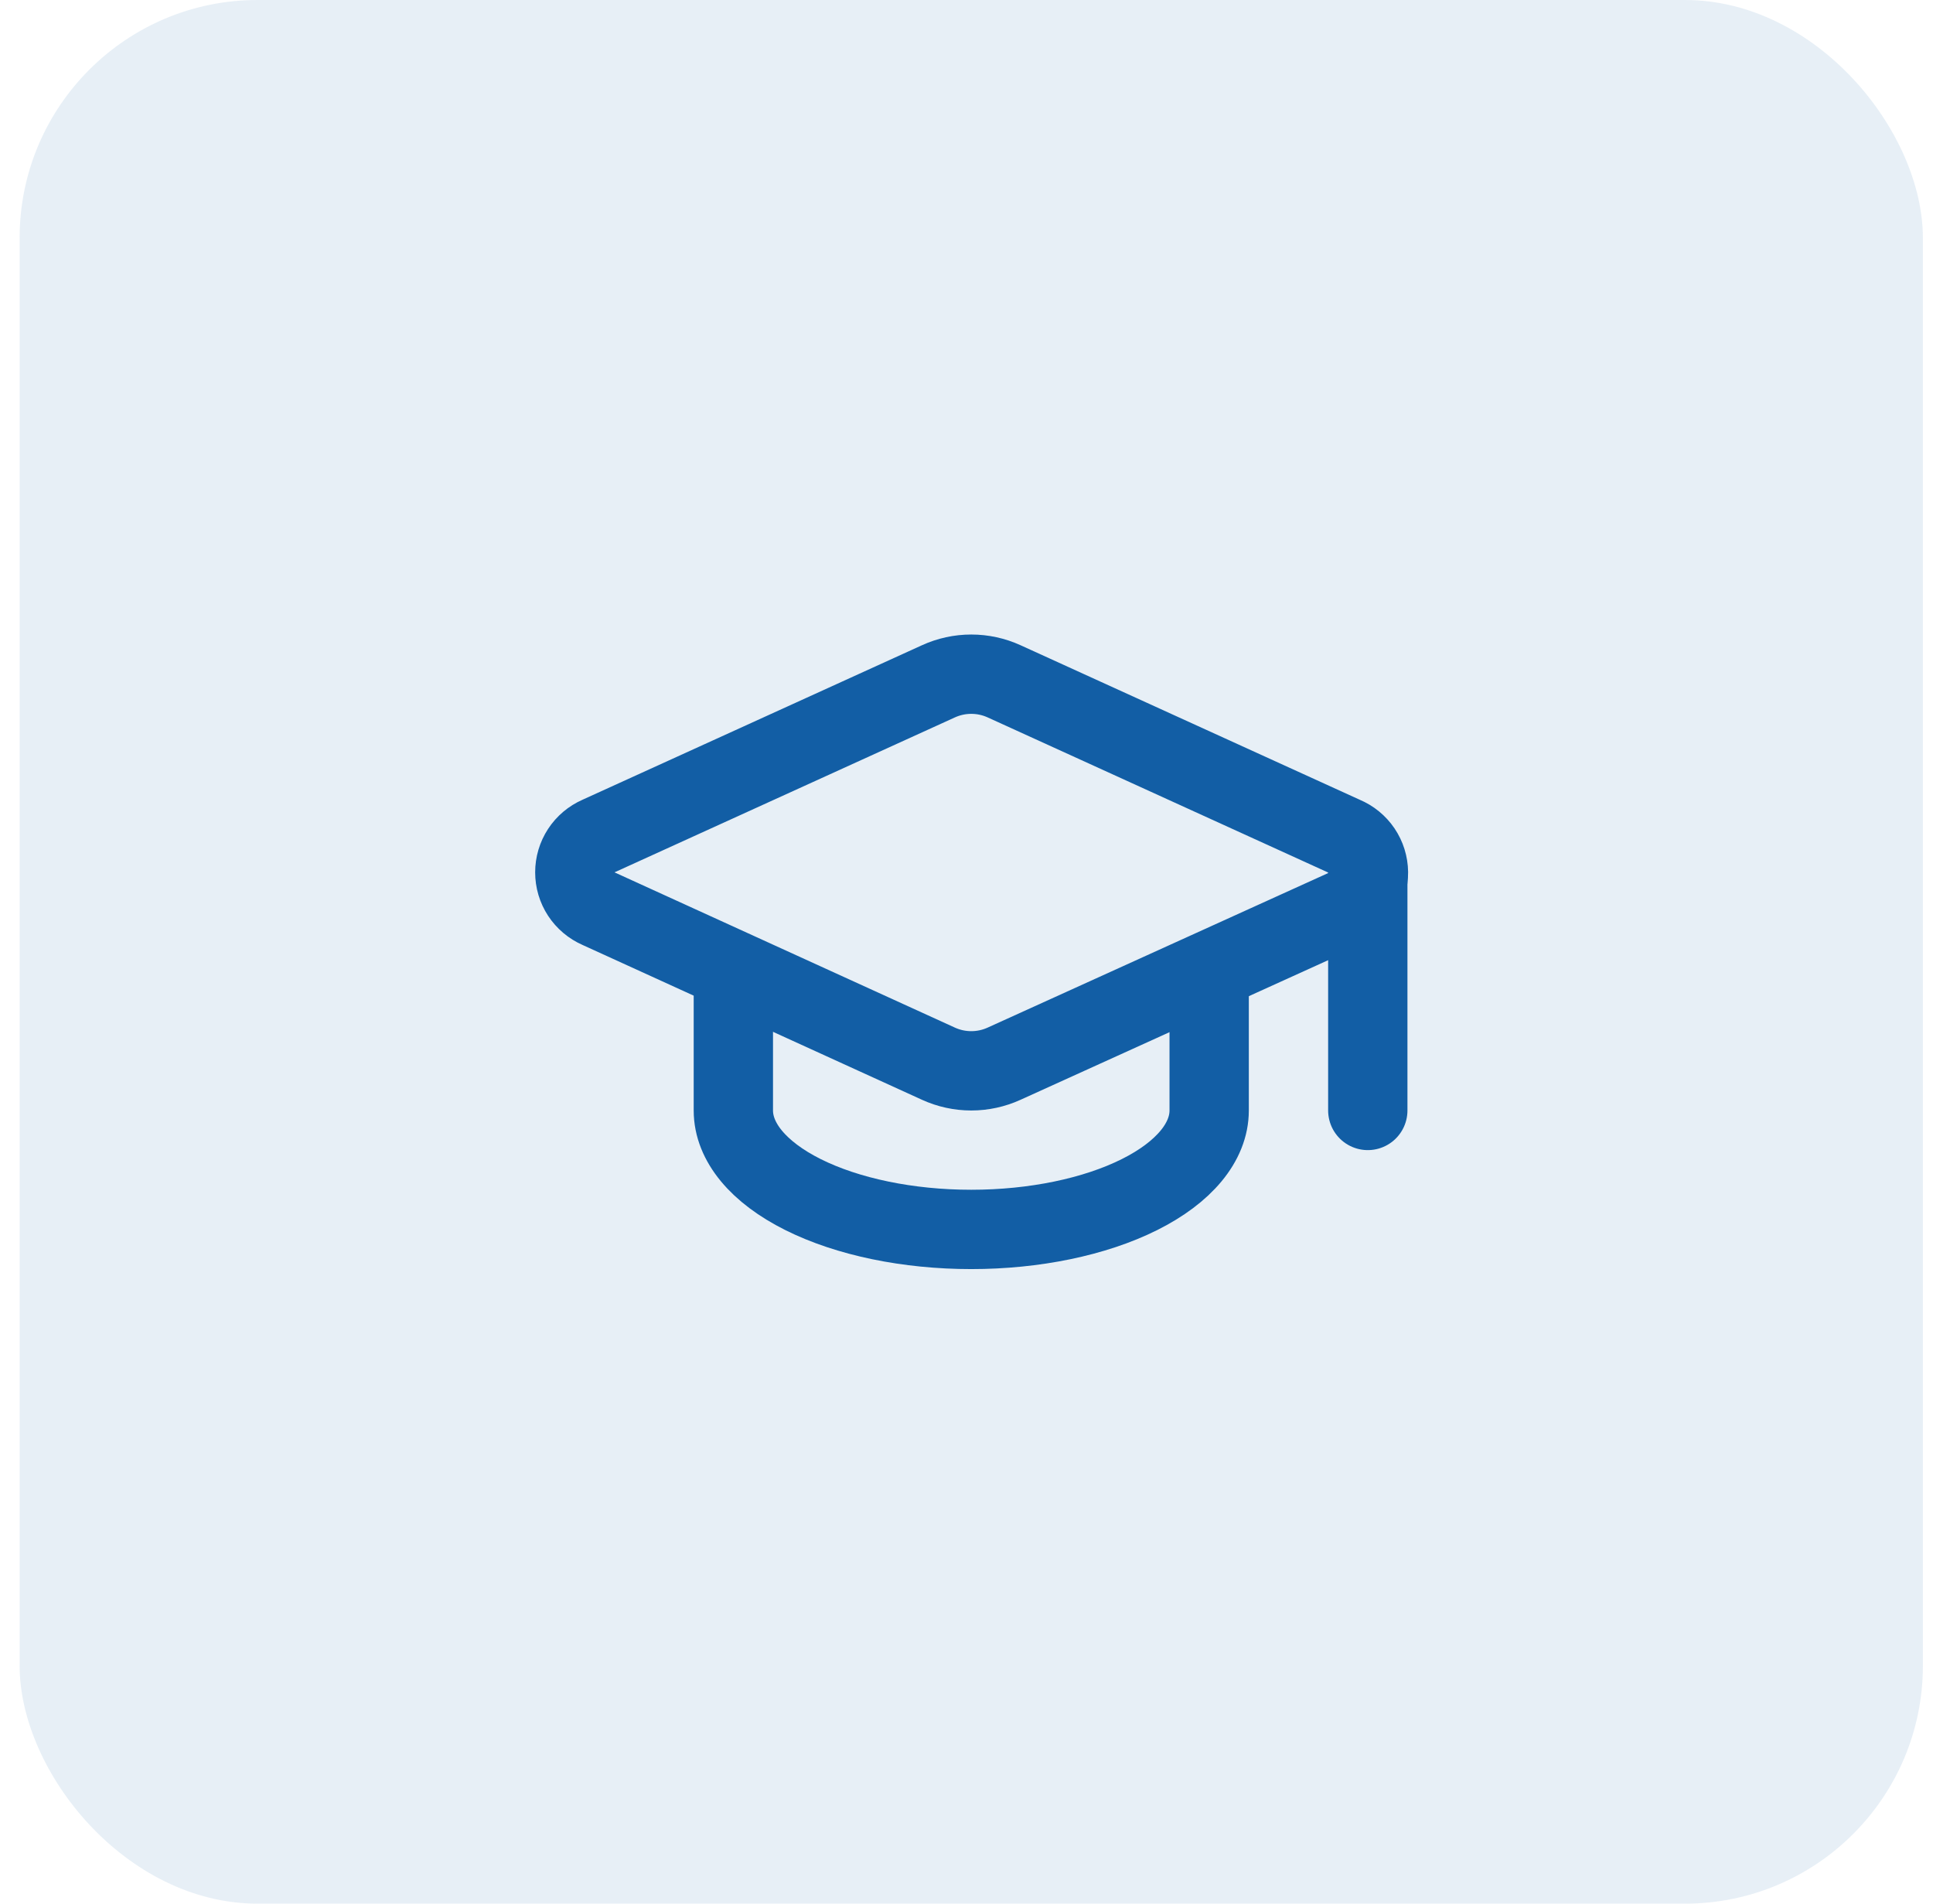
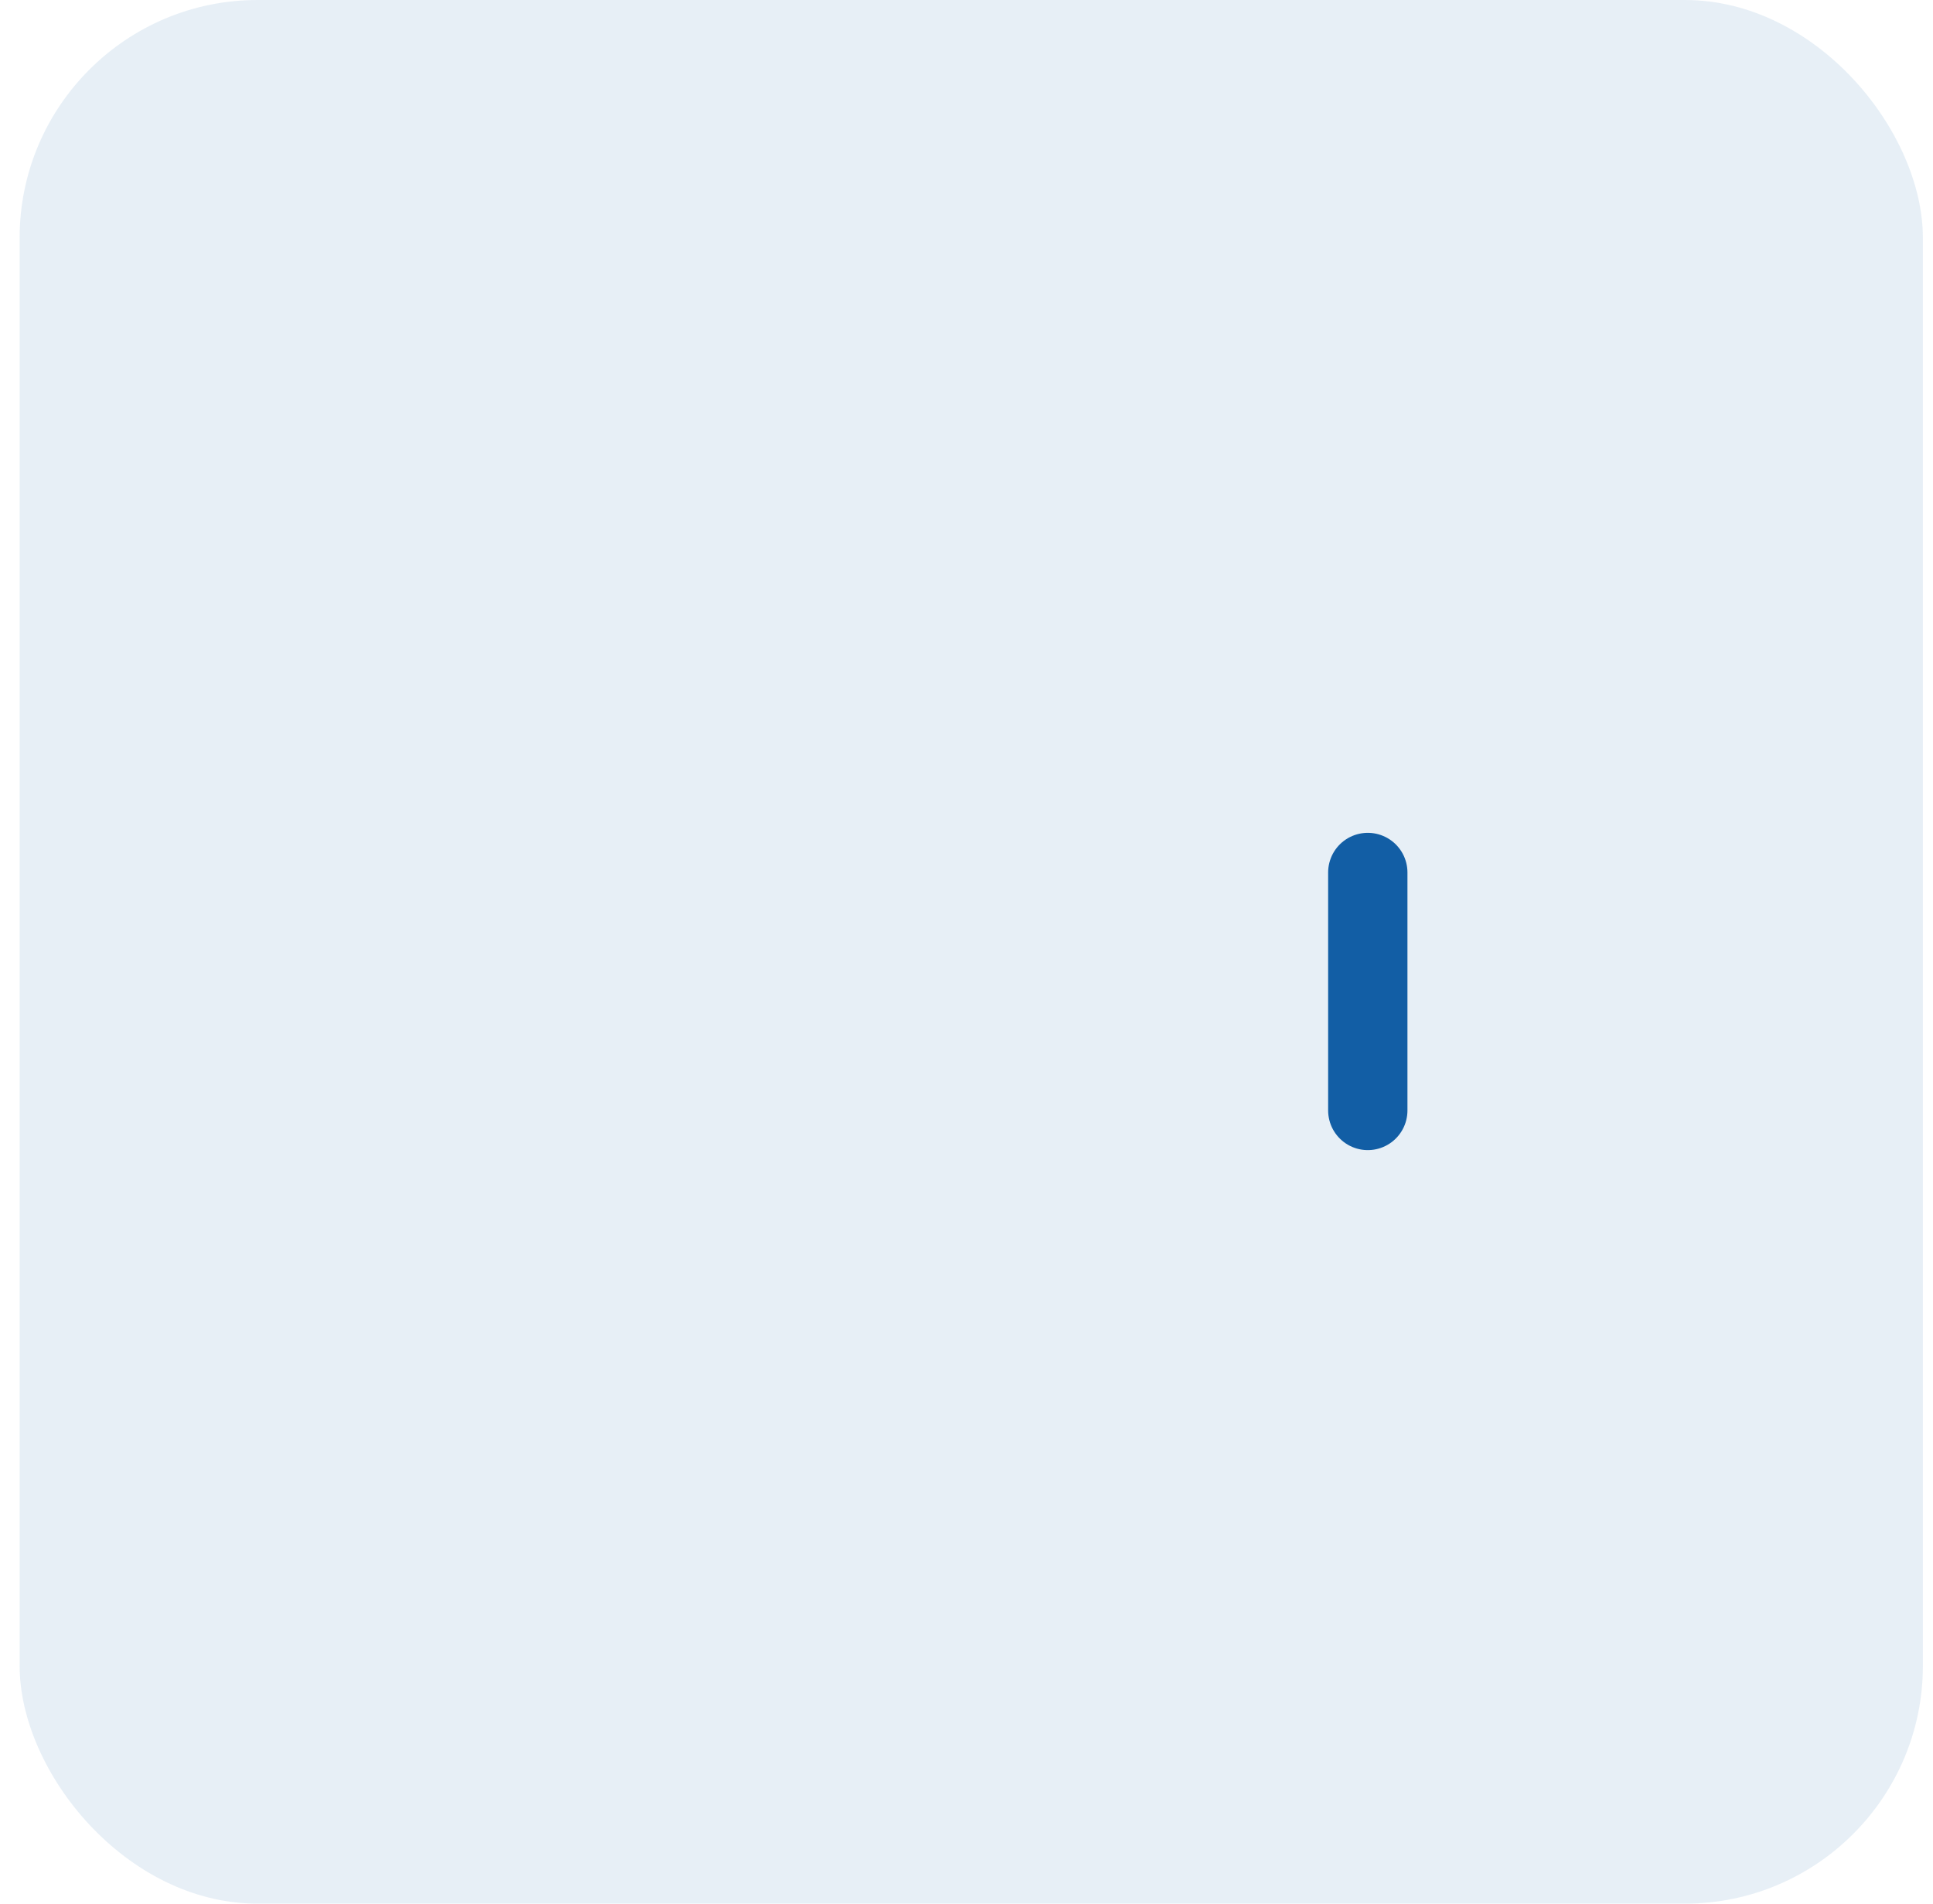
<svg xmlns="http://www.w3.org/2000/svg" fill="none" viewBox="0 0 65 64" height="64" width="65">
  <rect fill-opacity="0.1" fill="#125EA5" rx="8" height="64" width="64" x="0.66" />
-   <path stroke-linejoin="round" stroke-linecap="round" stroke-width="2.667" stroke="#125EA5" d="M45.22 30.563C45.459 30.457 45.662 30.284 45.803 30.065C45.944 29.846 46.018 29.59 46.016 29.329C46.013 29.068 45.934 28.814 45.788 28.597C45.642 28.381 45.436 28.212 45.195 28.112L33.767 22.907C33.42 22.748 33.042 22.666 32.66 22.666C32.279 22.666 31.901 22.748 31.554 22.907L20.127 28.107C19.89 28.211 19.688 28.381 19.546 28.598C19.404 28.815 19.329 29.069 19.329 29.328C19.329 29.587 19.404 29.841 19.546 30.058C19.688 30.274 19.89 30.445 20.127 30.549L31.554 35.76C31.901 35.919 32.279 36.001 32.66 36.001C33.042 36.001 33.42 35.919 33.767 35.76L45.22 30.563Z" />
  <path stroke-linejoin="round" stroke-linecap="round" stroke-width="2.667" stroke="#125EA5" d="M45.994 29.333V37.333" />
-   <path stroke-linejoin="round" stroke-linecap="round" stroke-width="2.667" stroke="#125EA5" d="M24.66 32.667V37.333C24.66 38.394 25.503 39.412 27.003 40.162C28.504 40.912 30.538 41.333 32.66 41.333C34.782 41.333 36.817 40.912 38.317 40.162C39.817 39.412 40.66 38.394 40.66 37.333V32.667" />
</svg>